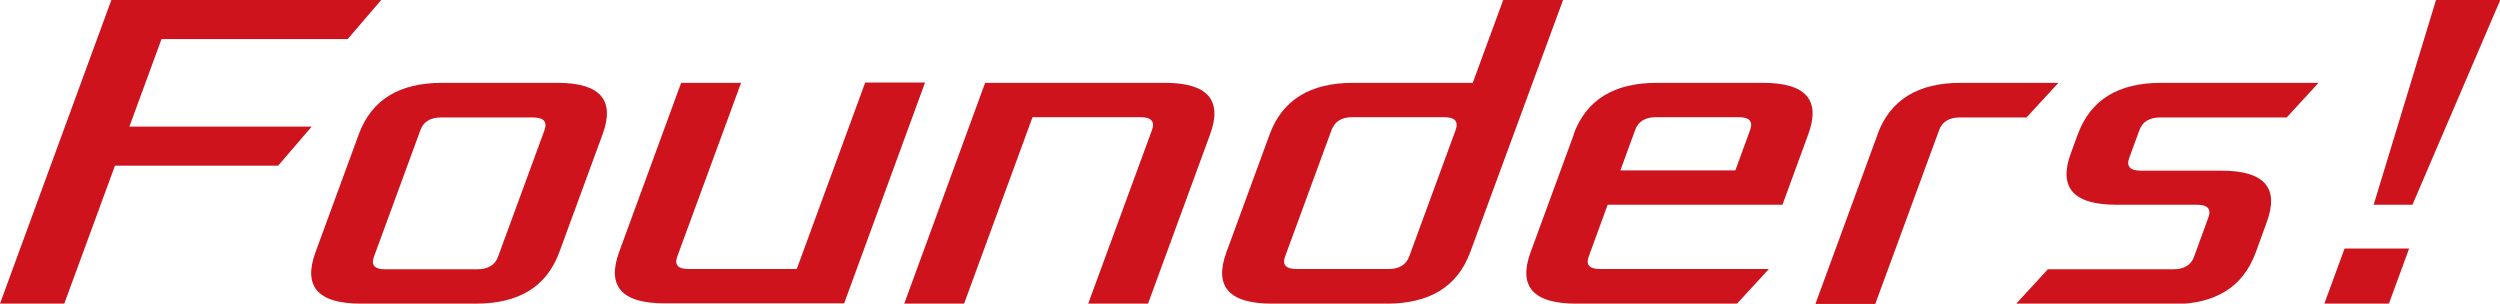
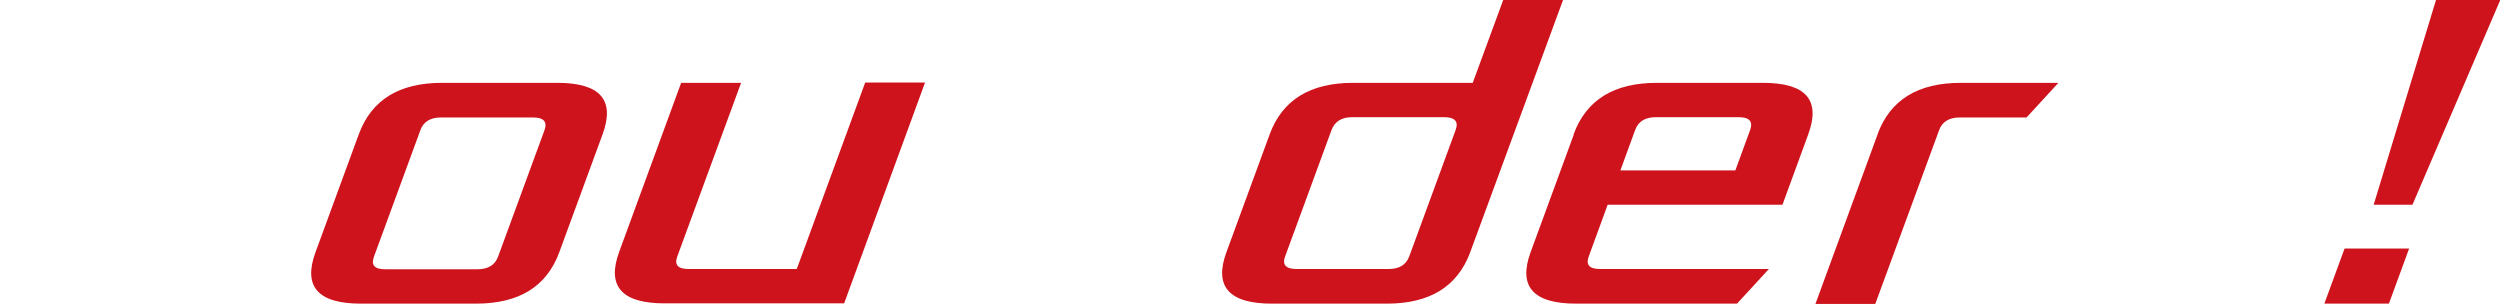
<svg xmlns="http://www.w3.org/2000/svg" id="_レイヤー_2" viewBox="0 0 90.24 10.96">
  <defs>
    <style>.cls-1{fill:#ce131c;}</style>
  </defs>
  <g id="_レイヤー_1-2">
    <g>
-       <path class="cls-1" d="M4.02,0H13.76l-1.21,1.41H5.83l-1.16,3.16h6.58l-1.21,1.41H4.15l-1.83,4.98H0L4.02,0Z" />
      <path class="cls-1" d="M12.95,4.85c.46-1.25,1.46-1.86,3.01-1.86h4.15c1.55,0,2.1,.61,1.64,1.86l-1.56,4.25c-.46,1.25-1.46,1.86-3.01,1.86h-4.15c-1.55,0-2.1-.61-1.64-1.86l1.56-4.25Zm.96,4.87h3.32c.38,0,.64-.15,.75-.46l1.67-4.55c.12-.32-.03-.47-.41-.47h-3.32c-.38,0-.64,.15-.75,.47l-1.67,4.55c-.12,.32,.03,.46,.41,.46Z" />
      <path class="cls-1" d="M24.59,2.99h2.16l-2.3,6.26c-.12,.32,.03,.46,.41,.46h3.9l2.47-6.73h2.16l-2.92,7.97h-6.48c-1.54,0-2.1-.61-1.64-1.86l2.24-6.11Z" />
-       <path class="cls-1" d="M35.56,2.99h6.48c1.54,0,2.1,.61,1.64,1.86l-2.24,6.11h-2.16l2.3-6.26c.12-.32-.03-.47-.41-.47h-3.9l-2.47,6.73h-2.16l2.92-7.97Z" />
      <path class="cls-1" d="M56.8,4.85c.46-1.25,1.46-1.86,3.01-1.86h3.82c1.55,0,2.1,.61,1.64,1.86l-.93,2.54h-6.31l-.68,1.86c-.12,.32,.03,.46,.41,.46h6.09l-1.15,1.25h-5.81c-1.54,0-2.1-.61-1.64-1.86l1.56-4.25Zm5.84,1.3l.53-1.45c.12-.32-.03-.47-.41-.47h-2.99c-.38,0-.64,.15-.75,.47l-.53,1.45h4.15Z" />
      <path class="cls-1" d="M67.77,4.85c.46-1.25,1.46-1.86,3.01-1.86h3.52l-1.15,1.25h-2.41c-.38,0-.64,.15-.75,.47l-2.3,6.26h-2.16l2.24-6.11Z" />
-       <path class="cls-1" d="M73.91,9.72h4.54c.38,0,.64-.15,.75-.46l.51-1.4c.12-.32-.03-.47-.41-.47h-2.91c-1.54,0-2.1-.61-1.64-1.86l.25-.68c.46-1.25,1.46-1.86,3.01-1.86h5.68l-1.15,1.25h-4.57c-.38,0-.64,.15-.75,.47l-.36,.98c-.12,.32,.03,.47,.41,.47h2.91c1.55,0,2.1,.61,1.64,1.86l-.4,1.1c-.46,1.25-1.46,1.86-3.01,1.86h-5.65l1.15-1.25Z" />
      <path class="cls-1" d="M87.92,0h2.33l-3.17,7.39h-1.4l2.25-7.39Zm-3.29,8.97h2.33l-.73,1.99h-2.33l.73-1.99Z" />
      <path class="cls-1" d="M54.26,0l-1.1,2.99h-4.32c-1.54,0-2.55,.61-3.01,1.86l-1.56,4.25c-.46,1.25,.1,1.86,1.64,1.86h4.15c1.54,0,2.55-.61,3.01-1.86L56.42,0h-2.16Zm-1.72,4.7l-1.67,4.55c-.12,.32-.37,.46-.75,.46h-3.32c-.38,0-.53-.15-.41-.46l1.67-4.55c.12-.32,.37-.47,.75-.47h3.32c.38,0,.53,.15,.41,.47Z" />
    </g>
  </g>
</svg>